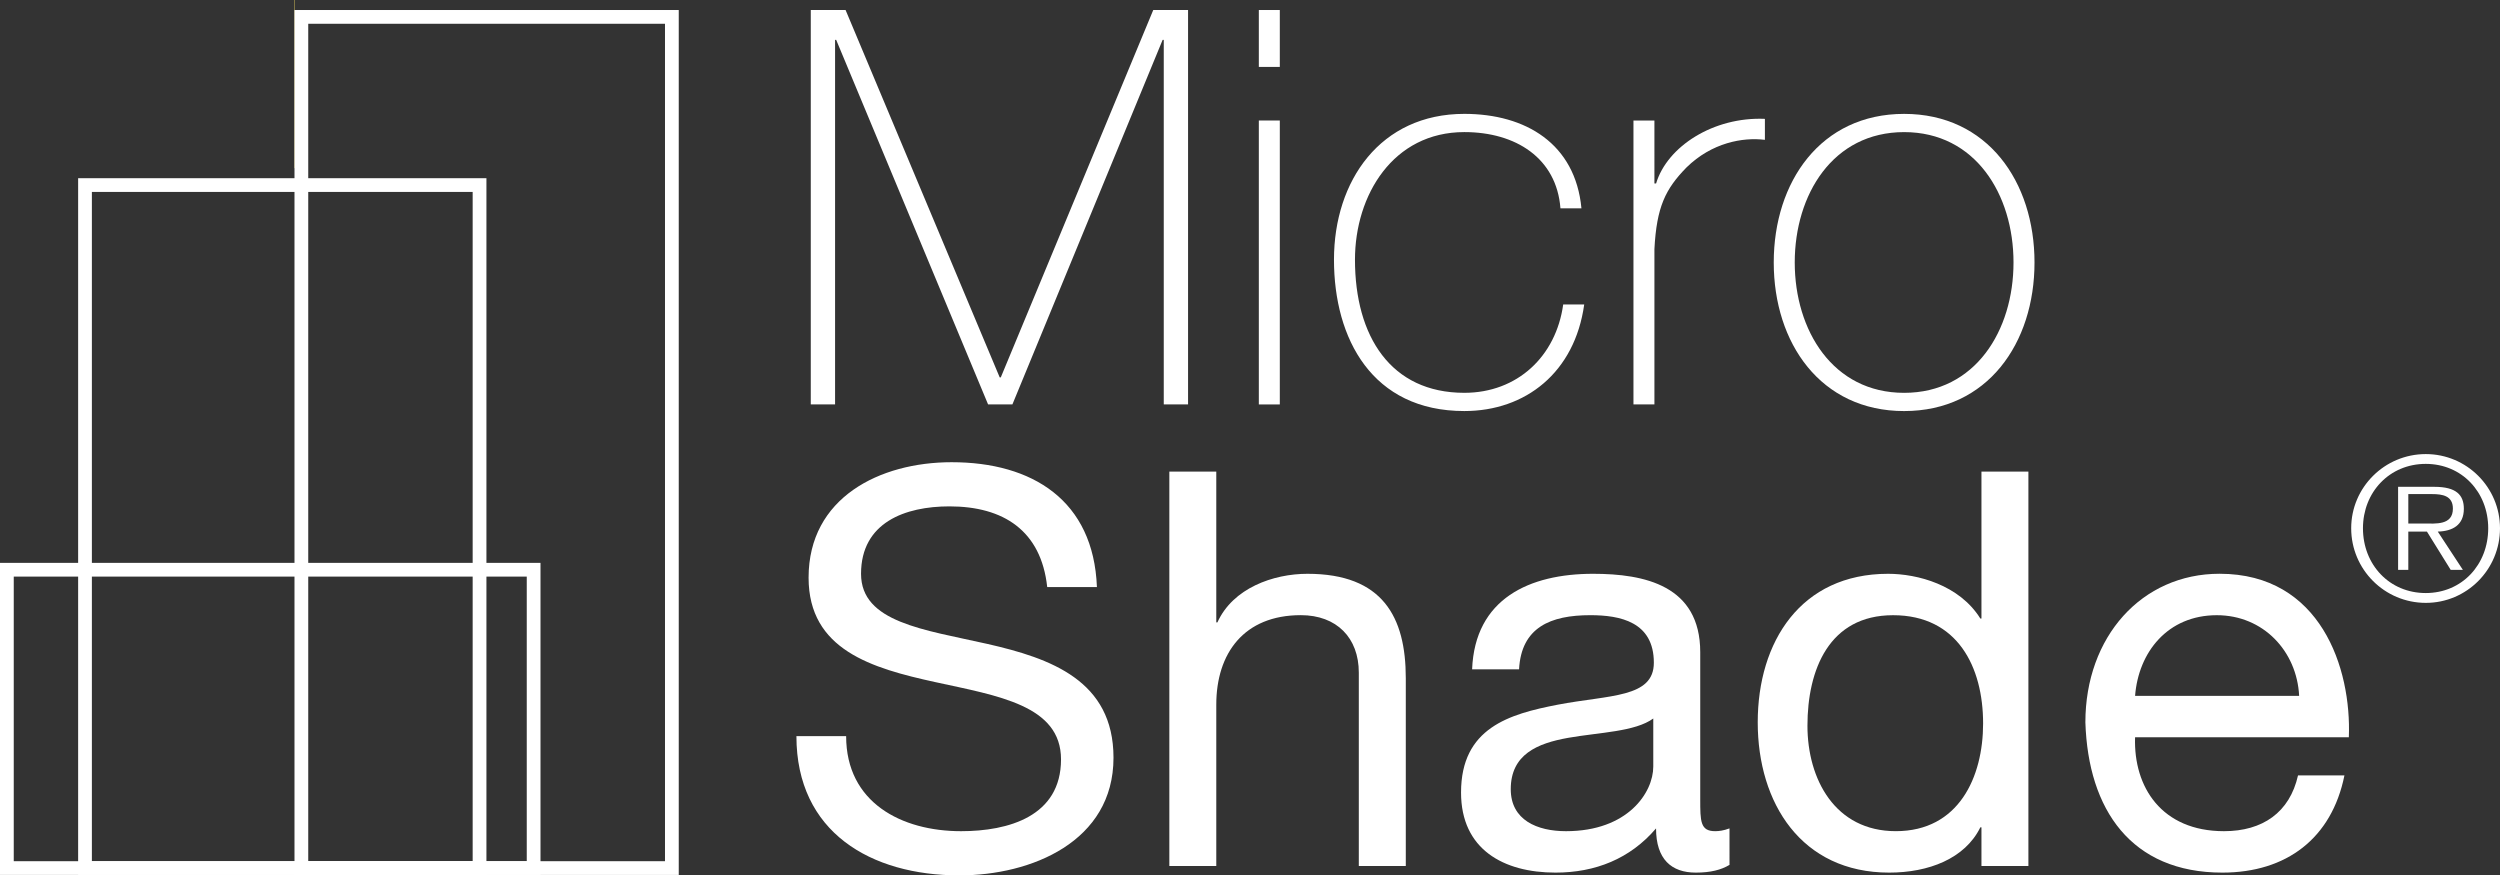
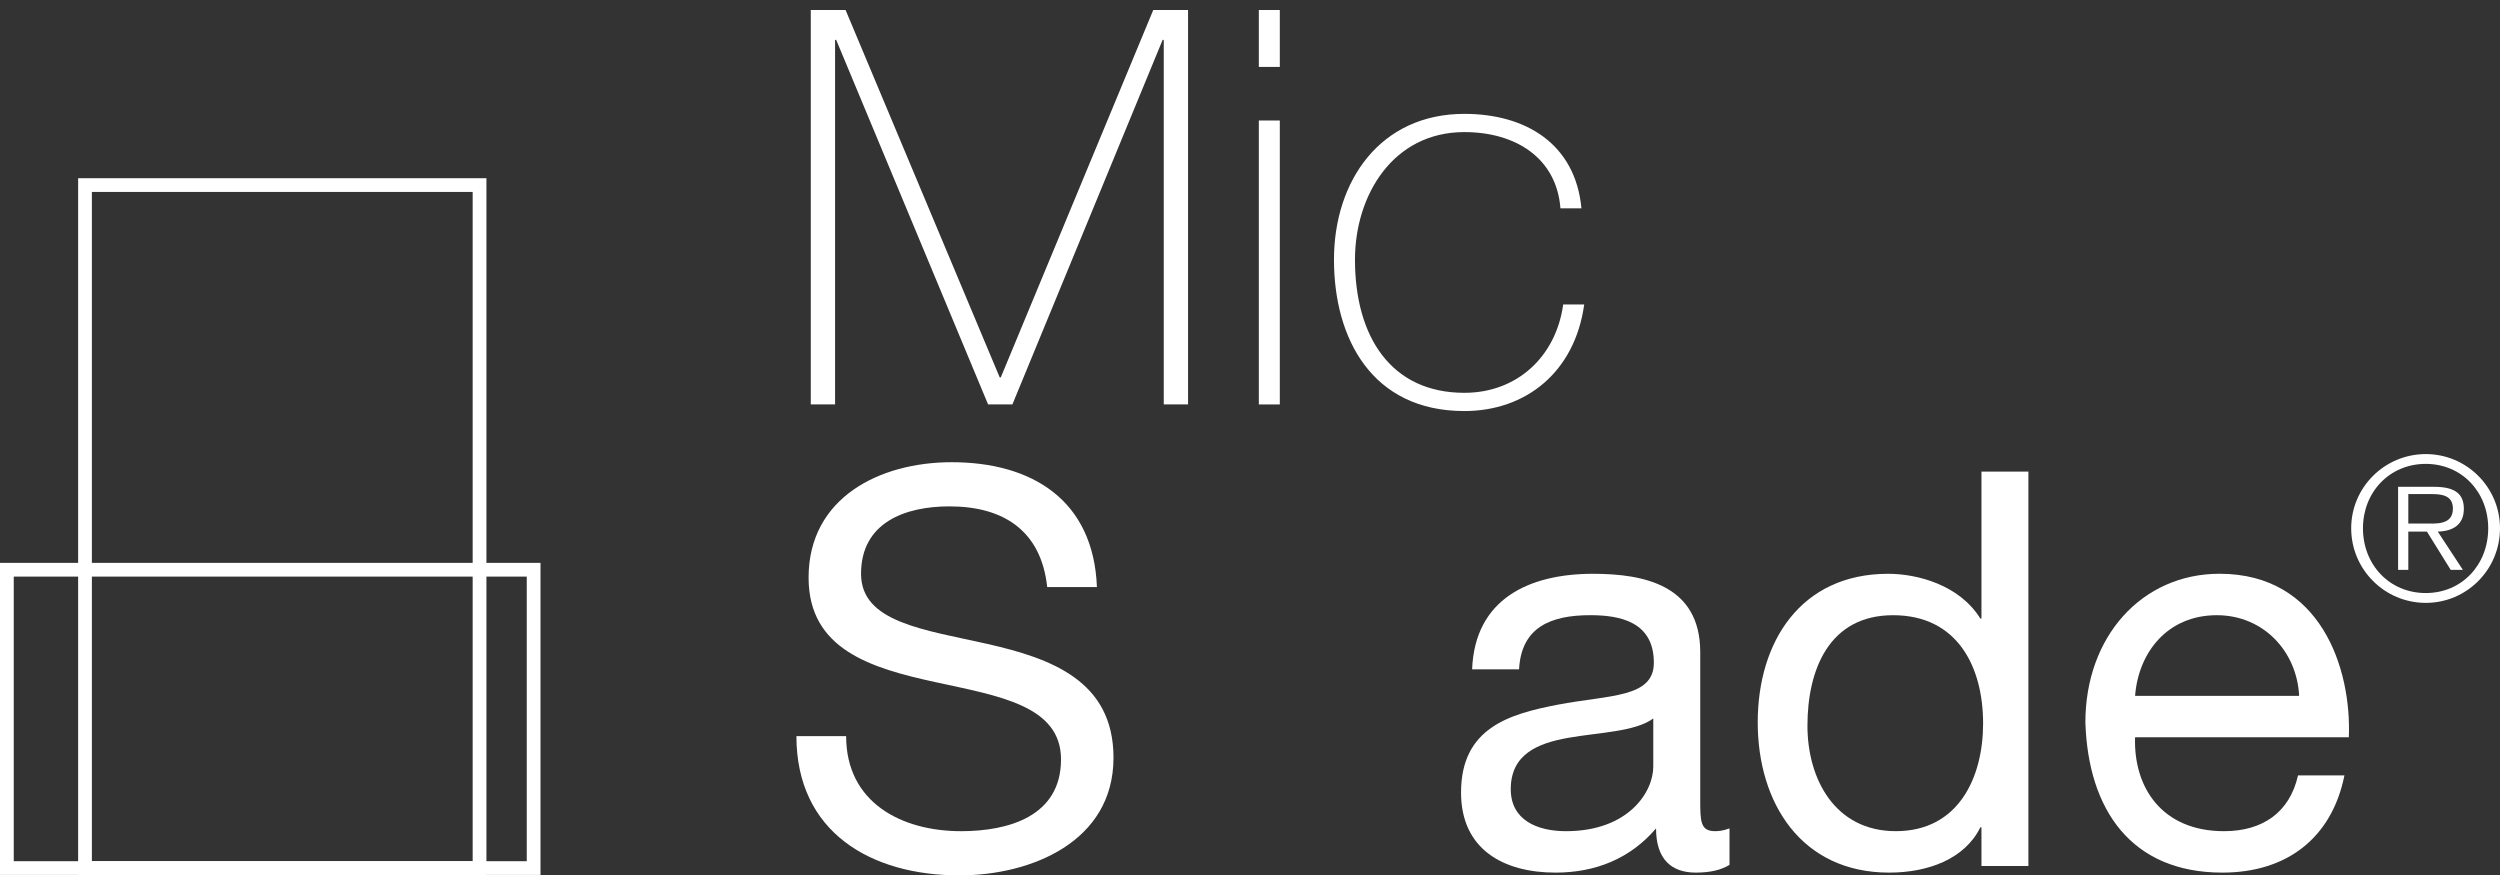
<svg xmlns="http://www.w3.org/2000/svg" xml:space="preserve" style="enable-background:new 0 0 127.279 44.566;" viewBox="0 0 127.279 44.566" y="0px" x="0px" version="1.1">
  <rect x="0" y="0" width="127.279" height="44.566" fill="#333333" stroke="none" />
  <g id="Layer_1">
</g>
  <g id="Layer_2">
    <g>
      <g>
        <polygon points="14.993,-0.007 14.993,8.561 3.978,8.561 3.978,28.143 0,28.143 0,44.053      34.575,44.053 34.575,-0.007" style="display:none;fill:#FFFFFF;" />
        <polygon points="41.278,0.51 43.05,0.51 50.896,19.213 50.952,19.213 58.714,0.51 60.486,0.51      60.486,20.59 59.249,20.59 59.249,2.029 59.192,2.029 51.543,20.59 50.305,20.59 42.571,2.029 42.515,2.029 42.515,20.59      41.278,20.59" style="fill:#FFFFFF;" />
        <path d="M64.089,0.51h1.068v2.897h-1.068V0.51z M64.089,6.135h1.068v14.456h-1.068V6.135z" style="fill:#FFFFFF;" />
        <path d="M79.445,10.607c-0.197-2.56-2.277-3.882-4.894-3.882c-3.626,0-5.567,3.206-5.567,6.497     c0,3.909,1.828,6.777,5.567,6.777c2.7,0,4.67-1.856,5.034-4.499h1.07c-0.479,3.458-2.981,5.427-6.104,5.427     c-4.695,0-6.636-3.684-6.636-7.705c0-4.021,2.363-7.425,6.636-7.425c3.123,0,5.653,1.519,5.963,4.81H79.445z" style="fill:#FFFFFF;" />
-         <path d="M84.229,9.342h0.085c0.563-1.885,2.924-3.403,5.54-3.291v1.068c-1.125-0.14-2.7,0.141-3.993,1.407     c-1.068,1.096-1.52,1.996-1.632,4.162v7.901h-1.067V6.135h1.067V9.342z" style="fill:#FFFFFF;" />
-         <path d="M96.942,5.798c4.247,0,6.638,3.459,6.638,7.566c0,4.105-2.391,7.564-6.638,7.564     c-4.247,0-6.638-3.459-6.638-7.564C90.304,9.257,92.695,5.798,96.942,5.798 M96.942,20c3.628,0,5.569-3.178,5.569-6.637     c0-3.459-1.941-6.637-5.569-6.637c-3.628,0-5.569,3.178-5.569,6.637C91.373,16.822,93.314,20,96.942,20" style="fill:#FFFFFF;" />
        <path d="M53.315,29.887c-0.31-2.869-2.222-4.107-4.978-4.107c-2.25,0-4.5,0.816-4.5,3.433     c0,2.476,3.206,2.841,6.441,3.572c3.205,0.731,6.412,1.856,6.412,5.792c0,4.275-4.19,5.99-7.847,5.99     c-4.499,0-8.296-2.193-8.296-7.088h2.531c0,3.377,2.812,4.838,5.85,4.838c2.418,0,5.09-0.758,5.09-3.655     c0-2.755-3.206-3.234-6.412-3.937c-3.206-0.703-6.44-1.632-6.44-5.315c0-4.079,3.628-5.878,7.284-5.878     c4.105,0,7.227,1.94,7.396,6.356H53.315z" style="fill:#FFFFFF;" />
-         <path d="M59.533,24.01h2.39v7.677h0.057c0.787-1.743,2.84-2.474,4.585-2.474     c3.824,0,5.006,2.192,5.006,5.313v9.563h-2.392v-9.845c0-1.771-1.125-2.925-2.952-2.925c-2.896,0-4.304,1.941-4.304,4.557v8.213     h-2.39V24.01z" style="fill:#FFFFFF;" />
        <path d="M88.052,44.032c-0.422,0.253-0.955,0.394-1.715,0.394c-1.237,0-2.025-0.674-2.025-2.25     c-1.322,1.548-3.094,2.25-5.118,2.25c-2.644,0-4.81-1.18-4.81-4.076c0-3.291,2.447-3.994,4.922-4.473     c2.644-0.506,4.894-0.338,4.894-2.138c0-2.081-1.716-2.419-3.235-2.419c-2.024,0-3.514,0.619-3.627,2.756h-2.39     c0.14-3.6,2.923-4.863,6.158-4.863c2.614,0,5.456,0.591,5.456,3.992v7.481c0,1.125,0,1.631,0.759,1.631     c0.197,0,0.423-0.028,0.731-0.142V44.032z M84.171,36.58c-0.928,0.676-2.728,0.703-4.332,0.984     c-1.574,0.281-2.924,0.844-2.924,2.615c0,1.576,1.35,2.138,2.813,2.138c3.15,0,4.443-1.968,4.443-3.291V36.58z" style="fill:#FFFFFF;" />
        <path d="M103.269,44.089h-2.39V42.12h-0.056c-0.787,1.603-2.645,2.306-4.642,2.306     c-4.472,0-6.692-3.543-6.692-7.65c0-4.104,2.192-7.563,6.637-7.563c1.49,0,3.628,0.562,4.697,2.278h0.056v-7.481h2.39V44.089z      M96.52,42.316c3.206,0,4.443-2.756,4.443-5.483c0-2.868-1.293-5.512-4.584-5.512c-3.263,0-4.359,2.784-4.359,5.624     C92.02,39.673,93.426,42.316,96.52,42.316" style="fill:#FFFFFF;" />
        <path d="M119.359,39.477c-0.647,3.207-2.953,4.949-6.215,4.949c-4.641,0-6.834-3.205-6.974-7.65     c0-4.358,2.867-7.565,6.833-7.565c5.146,0,6.721,4.81,6.58,8.326h-10.883c-0.084,2.53,1.35,4.78,4.527,4.78     c1.967,0,3.346-0.956,3.769-2.841H119.359z M117.053,35.427c-0.114-2.277-1.827-4.106-4.192-4.106     c-2.502,0-3.99,1.885-4.16,4.106H117.053z" style="fill:#FFFFFF;" />
-         <path d="M14.992,8.561h-0.019V0h0.019V8.561z" style="fill:#FFE463;" />
        <g>
          <g>
            <path d="M119.703,26.895c0-2.079,1.699-3.777,3.798-3.777c2.089,0,3.778,1.698,3.778,3.777       c0,2.099-1.689,3.798-3.778,3.798C121.402,30.692,119.703,28.993,119.703,26.895z M126.679,26.895       c0-1.839-1.34-3.278-3.179-3.278c-1.849,0-3.198,1.439-3.198,3.278c0,1.859,1.35,3.298,3.198,3.298       C125.339,30.192,126.679,28.754,126.679,26.895z M125.39,29.014h-0.62l-1.21-1.949h-0.949v1.949h-0.52v-4.229h1.85       c1.119,0,1.498,0.42,1.498,1.119c0,0.83-0.579,1.141-1.328,1.16L125.39,29.014z M123.4,26.654c0.6,0,1.481,0.1,1.481-0.76       c0-0.659-0.541-0.739-1.061-0.739h-1.209v1.499H123.4z" style="fill:#FFFFFF;" />
          </g>
        </g>
      </g>
      <g>
-         <path d="M33.856,1.21v42.635H15.693V1.21H33.856 M34.556,0.51H14.993v44.035h19.563V0.51L34.556,0.51z" style="fill:#FFFFFF;" />
-       </g>
+         </g>
      <g>
        <path d="M24.064,9.773v34.072H4.678V9.773H24.064 M24.764,9.073H3.978v35.472h20.787V9.073L24.764,9.073z" style="fill:#FFFFFF;" />
      </g>
      <g>
        <path d="M26.818,29.356v14.489H0.7V29.356H26.818 M27.518,28.656H0v15.889h27.518V28.656L27.518,28.656z" style="fill:#FFFFFF;" />
      </g>
    </g>
  </g>
</svg>